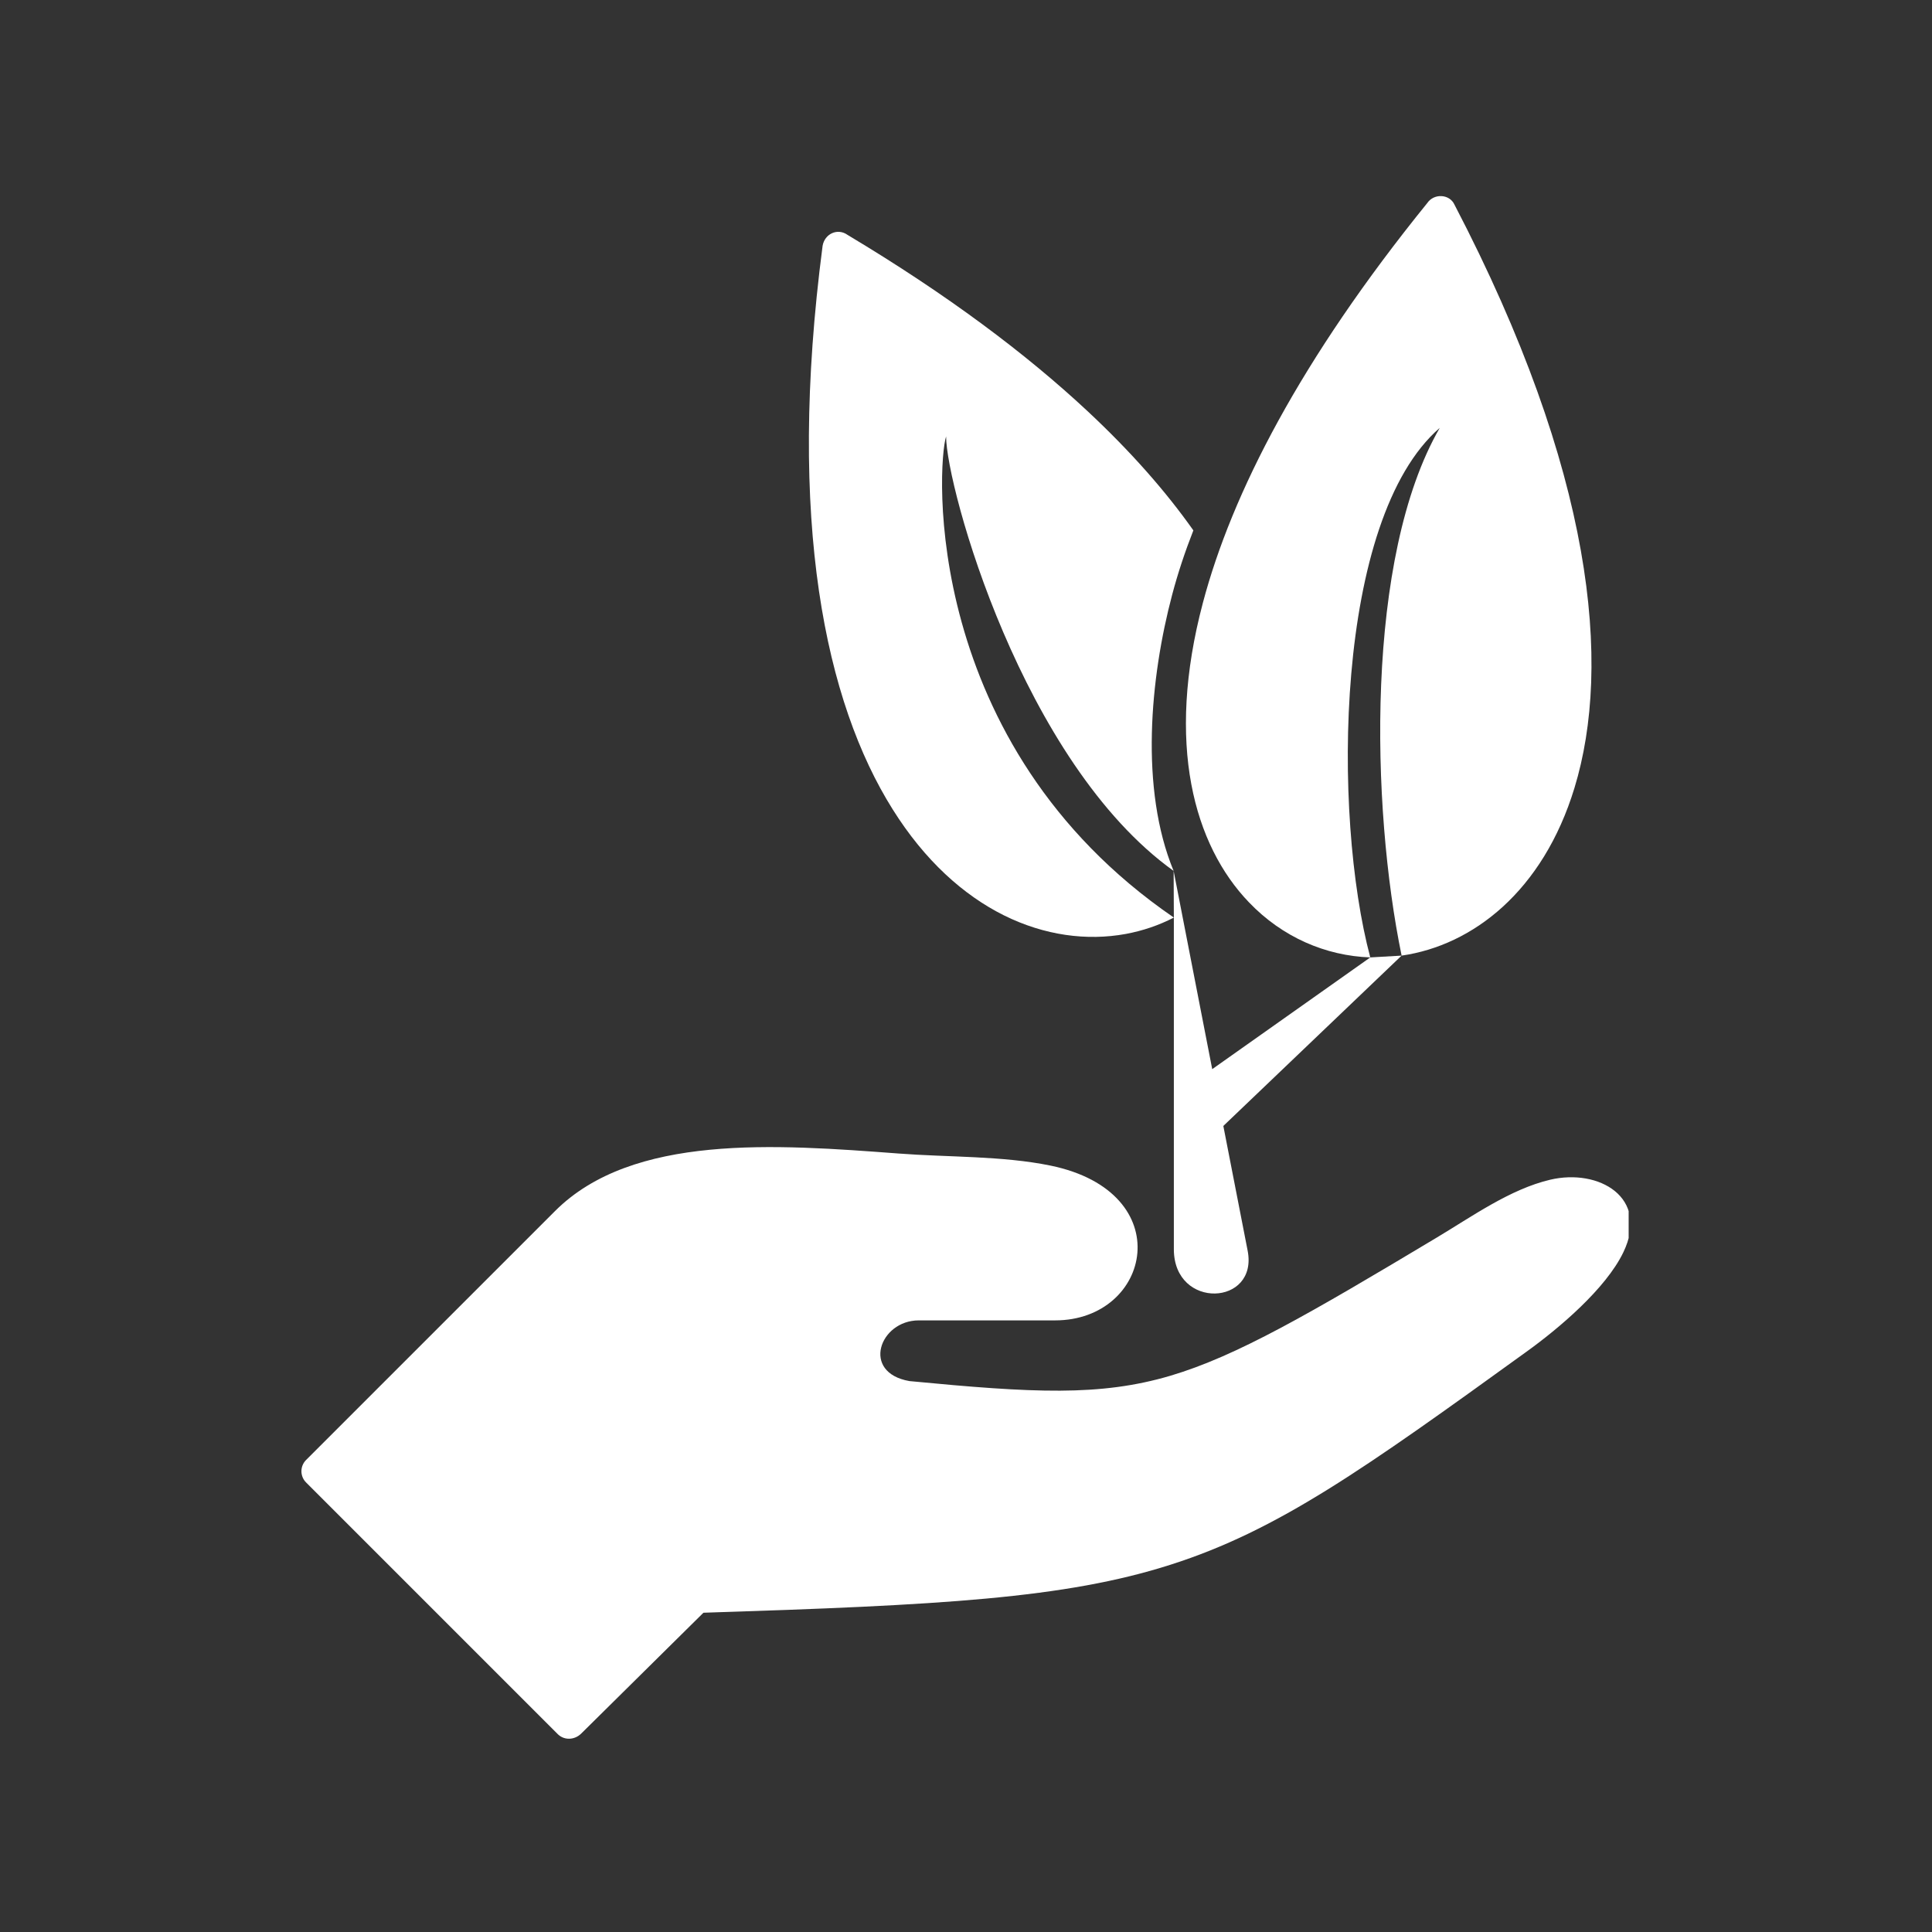
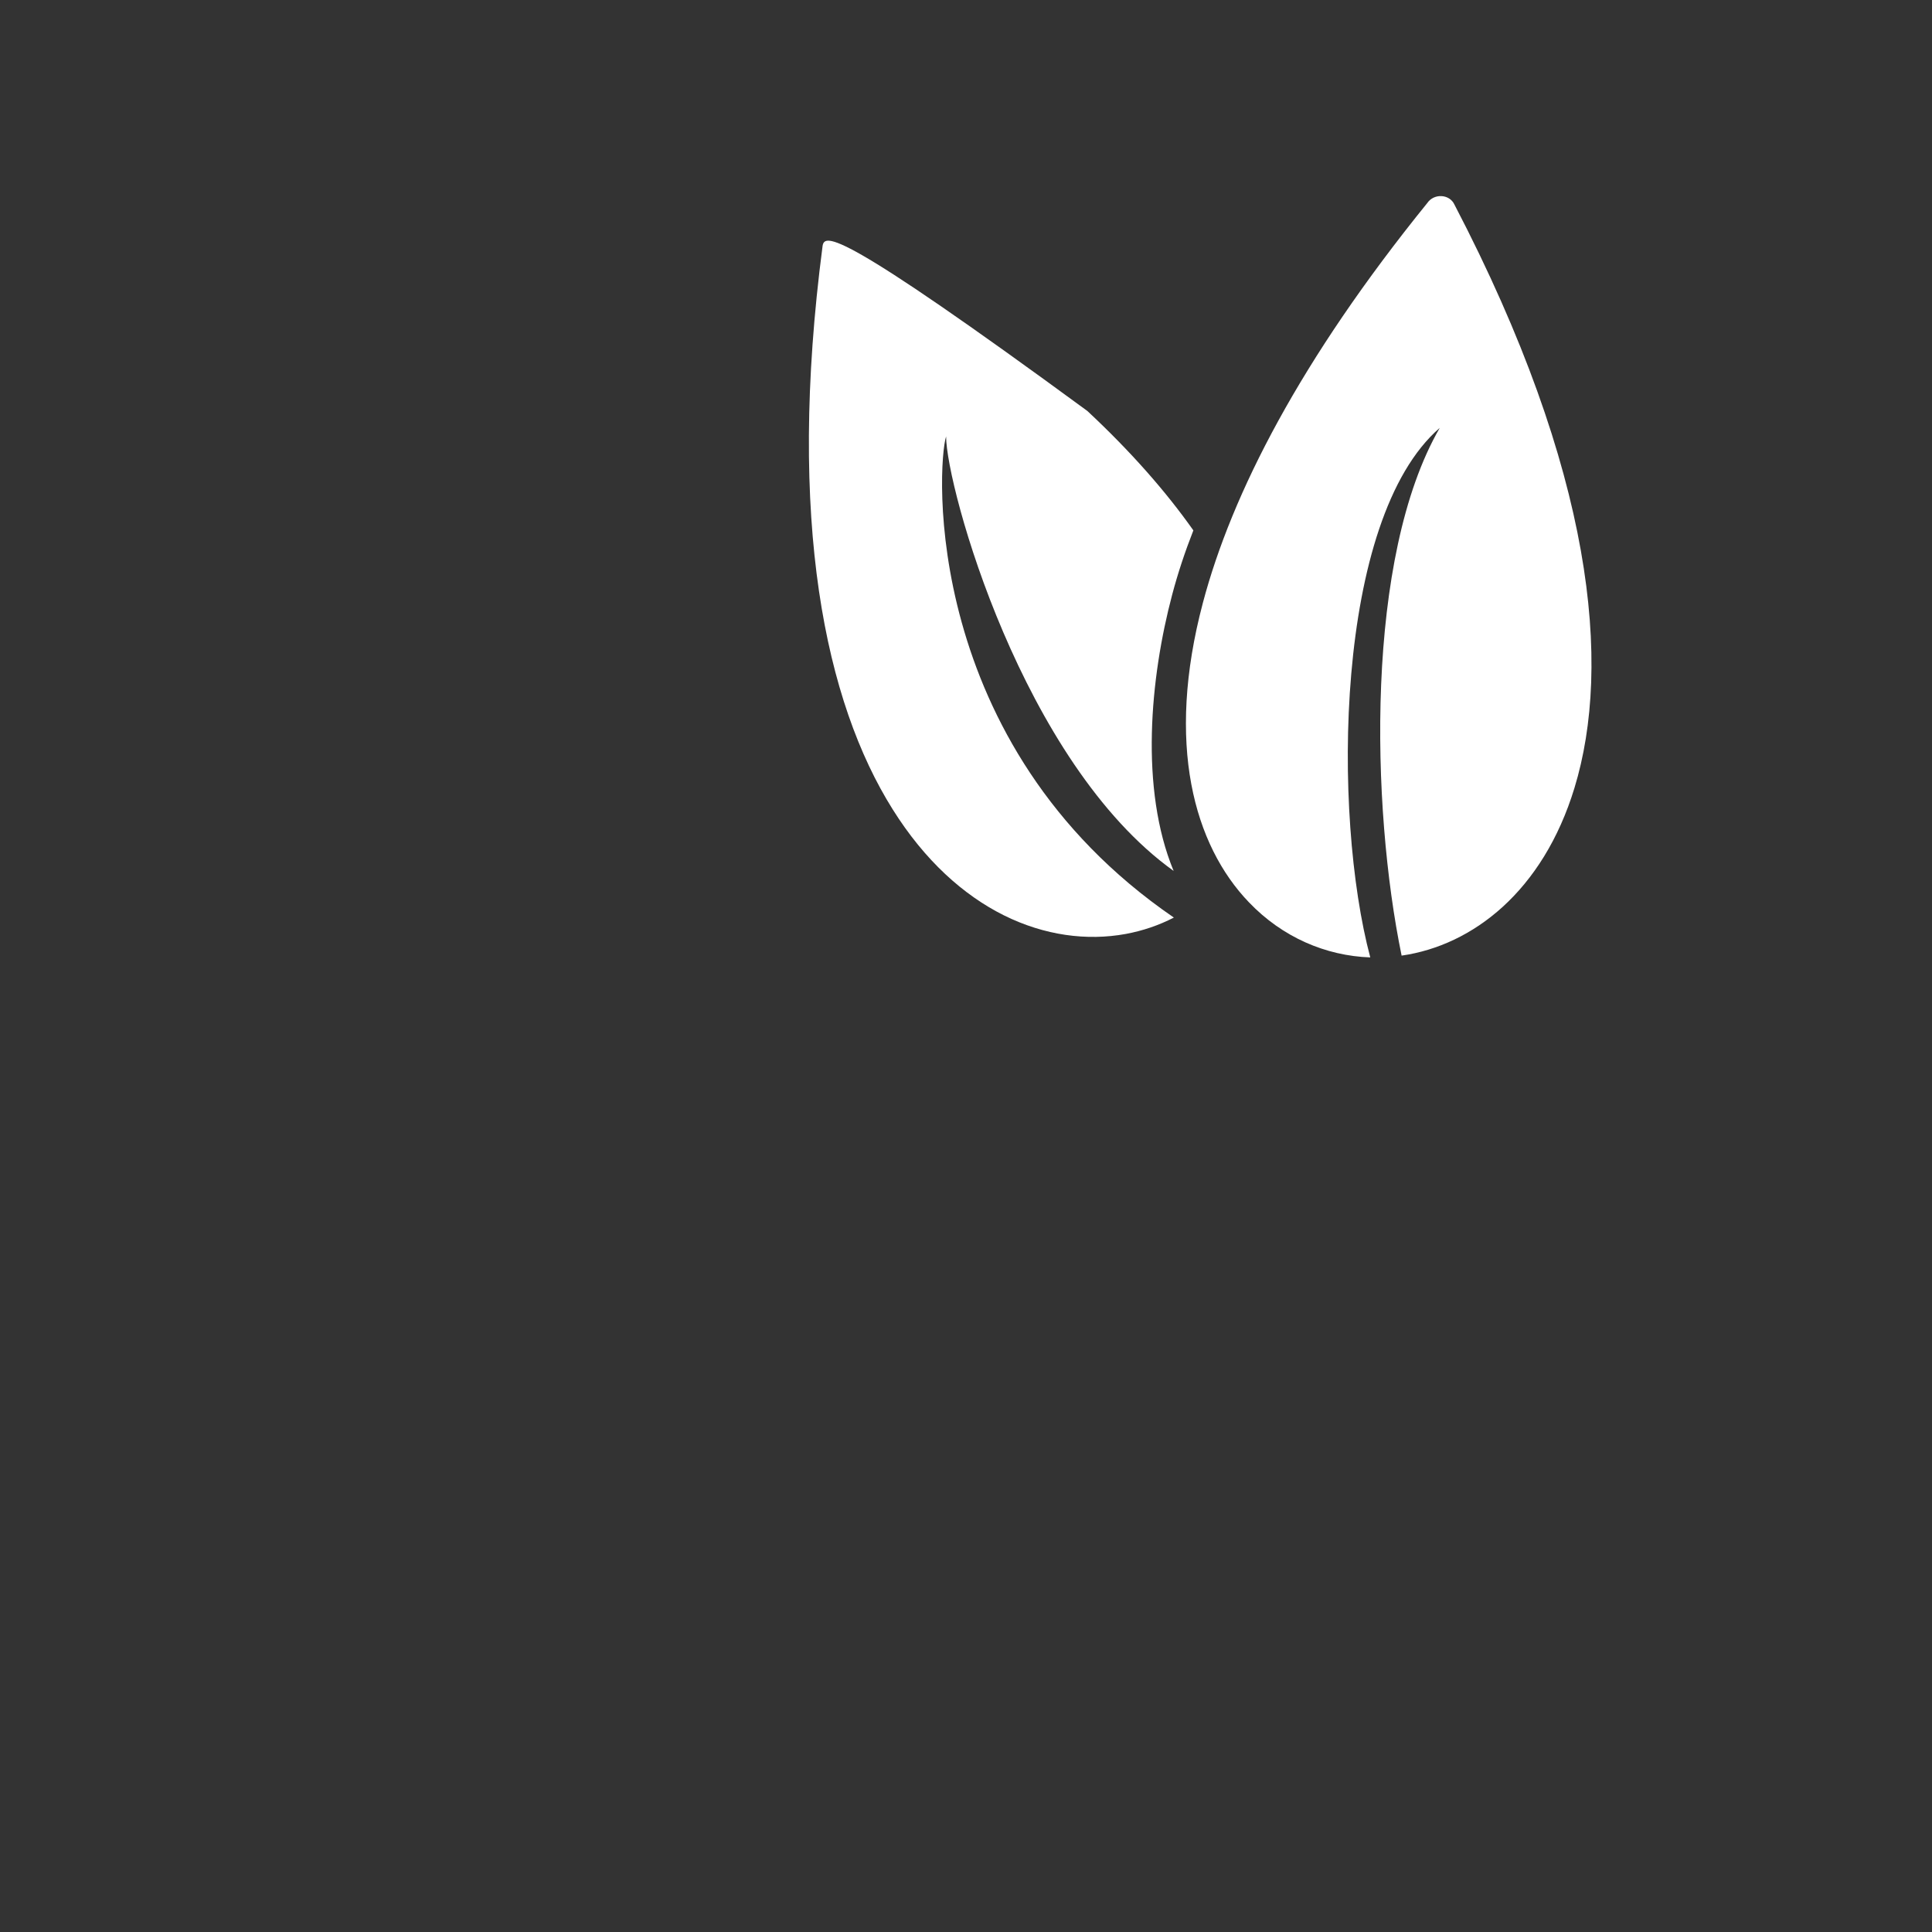
<svg xmlns="http://www.w3.org/2000/svg" version="1.0" preserveAspectRatio="xMidYMid meet" height="96" viewBox="0 0 72 72" zoomAndPan="magnify" width="96">
  <rect x="0" y="0" width="72" height="72" fill="#333333" stroke="none" />
  <defs>
    <clipPath id="1429c0ba91">
      <path clip-rule="nonzero" d="M 11.234 42.719 L 60.695 42.719 L 60.695 64.797 L 11.234 64.797 Z M 11.234 42.719" />
    </clipPath>
    <clipPath id="04a31fd0ac">
      <path clip-rule="nonzero" d="M 44 7.199 L 60 7.199 L 60 36 L 44 36 Z M 44 7.199" />
    </clipPath>
  </defs>
  <g clip-path="url(#1429c0ba91)">
-     <path fill-rule="nonzero" fill-opacity="1" d="M 11.406 55.246 C 11.176 55.016 11.176 54.641 11.406 54.41 L 20.684 45.133 C 23.574 42.242 28.922 42.645 33.484 42.988 C 35.309 43.129 37.359 43.07 39.148 43.438 C 43.965 44.43 42.91 49.207 39.32 49.207 L 34.238 49.207 C 32.781 49.207 32.078 51.152 33.891 51.469 C 38.52 51.914 41 52.043 43.617 51.27 C 46.09 50.535 48.77 48.98 53.543 46.121 C 54.844 45.344 56.277 44.316 57.77 43.965 C 59.574 43.539 61.488 44.617 60.496 46.672 C 59.844 48.027 58.098 49.504 56.887 50.375 C 50.832 54.75 47.633 57.031 43.633 58.309 C 39.684 59.574 35.055 59.82 26.215 60.102 L 21.66 64.605 C 21.418 64.844 21.043 64.867 20.797 64.637 L 11.406 55.246" fill="#ffffff" />
-   </g>
+     </g>
  <g clip-path="url(#04a31fd0ac)">
    <path fill-rule="nonzero" fill-opacity="1" d="M 44.828 22.465 C 45.906 18.395 48.461 13.406 53.191 7.566 C 53.441 7.199 54.02 7.227 54.203 7.625 C 59.402 17.598 60.074 24.785 58.676 29.363 C 58.09 31.285 57.141 32.758 56 33.797 C 54.875 34.82 53.566 35.422 52.234 35.613 C 51.09 30.062 50.871 20.762 53.656 15.945 C 49.73 19.344 49.652 30.383 51.066 35.68 C 49.406 35.621 47.793 34.93 46.547 33.629 C 44.496 31.496 43.434 27.723 44.828 22.465" fill="#ffffff" />
  </g>
-   <path fill-rule="evenodd" fill-opacity="1" d="M 52.234 35.613 L 45.59 41.961 L 46.496 46.609 C 46.898 48.668 43.762 48.82 43.746 46.57 L 43.746 34.195 L 43.738 32.457 L 45.176 39.844 L 51.066 35.68 L 52.234 35.613" fill="#ffffff" />
-   <path fill-rule="evenodd" fill-opacity="1" d="M 35.258 16.266 C 35.27 18.164 38.094 28.41 43.738 32.457 C 42.469 29.391 42.863 25.258 43.684 22.16 C 43.898 21.352 44.164 20.555 44.473 19.766 C 43.461 18.332 42.16 16.844 40.523 15.316 C 38.242 13.188 35.305 10.98 31.586 8.754 C 31.215 8.488 30.734 8.711 30.656 9.16 C 29.312 19.449 30.77 26.184 33.266 30.16 C 34.465 32.074 35.906 33.359 37.406 34.109 C 38.93 34.867 40.512 35.07 41.957 34.805 C 42.586 34.688 43.188 34.484 43.746 34.195 C 34.316 27.734 34.926 17.309 35.258 16.266" fill="#ffffff" />
+   <path fill-rule="evenodd" fill-opacity="1" d="M 35.258 16.266 C 35.27 18.164 38.094 28.41 43.738 32.457 C 42.469 29.391 42.863 25.258 43.684 22.16 C 43.898 21.352 44.164 20.555 44.473 19.766 C 43.461 18.332 42.16 16.844 40.523 15.316 C 31.215 8.488 30.734 8.711 30.656 9.16 C 29.312 19.449 30.77 26.184 33.266 30.16 C 34.465 32.074 35.906 33.359 37.406 34.109 C 38.93 34.867 40.512 35.07 41.957 34.805 C 42.586 34.688 43.188 34.484 43.746 34.195 C 34.316 27.734 34.926 17.309 35.258 16.266" fill="#ffffff" />
</svg>